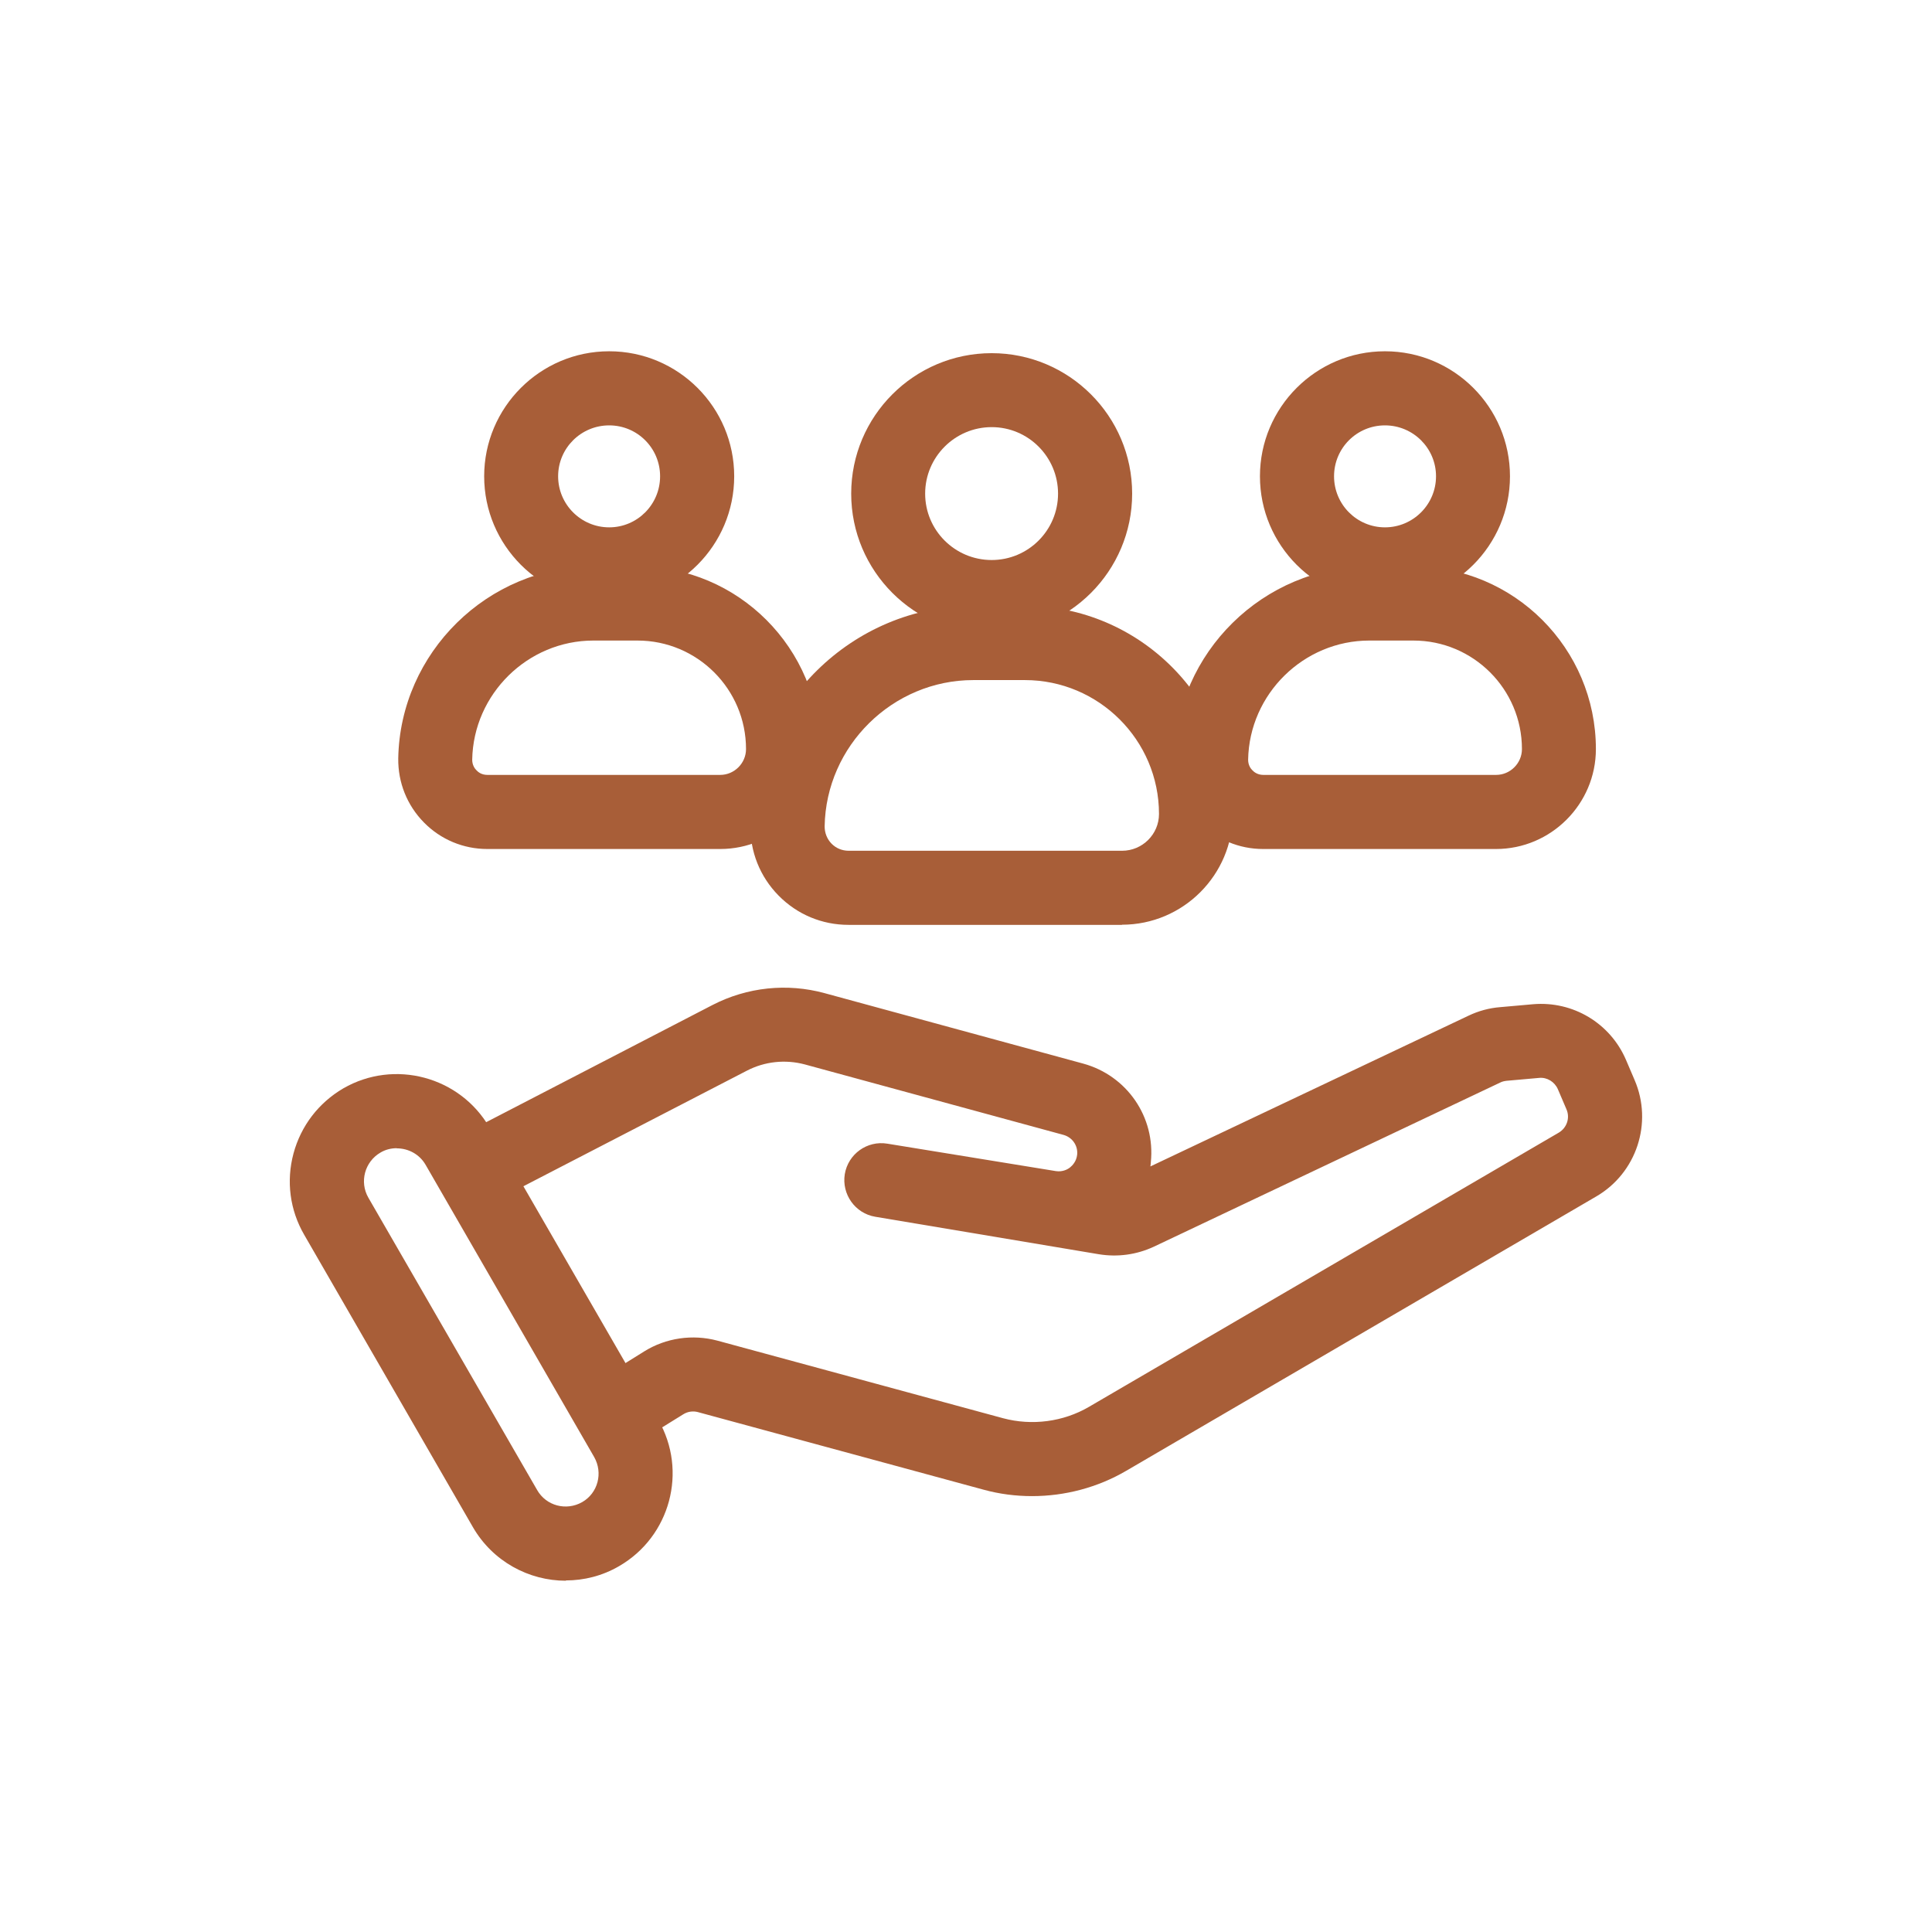
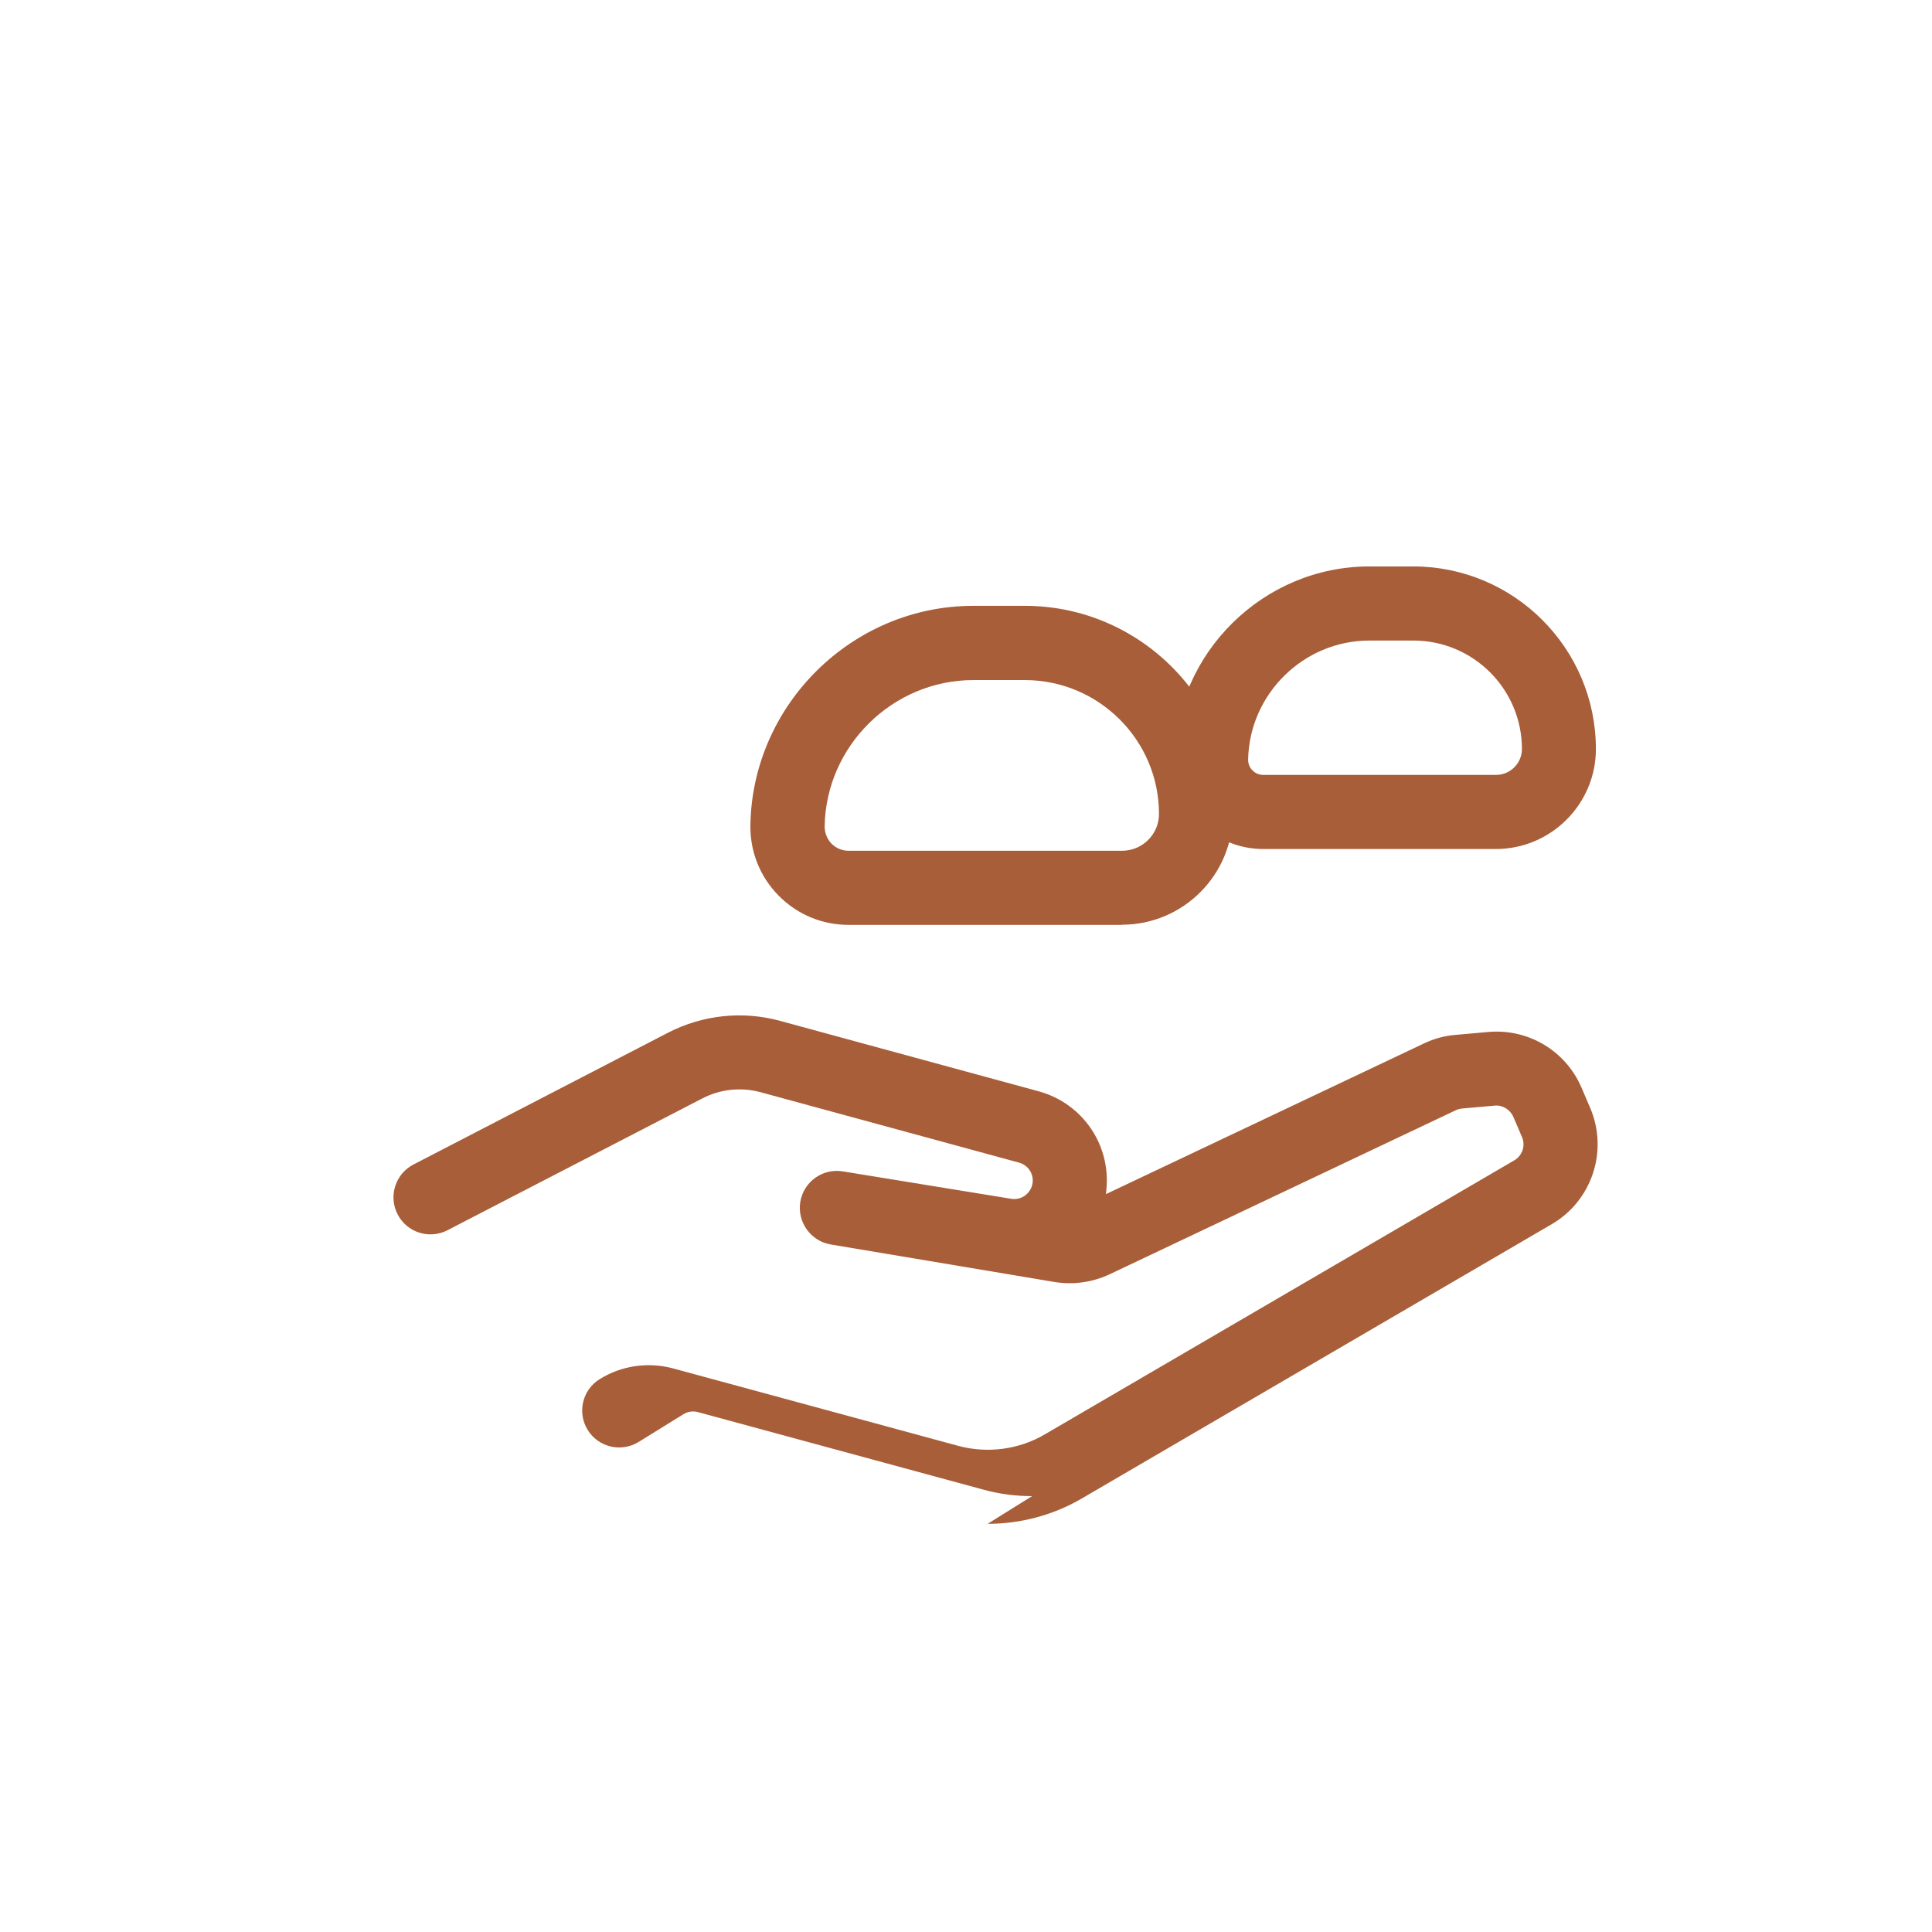
<svg xmlns="http://www.w3.org/2000/svg" xml:space="preserve" width="300px" height="300px" version="1.1" style="shape-rendering:geometricPrecision; text-rendering:geometricPrecision; image-rendering:optimizeQuality; fill-rule:evenodd; clip-rule:evenodd" viewBox="0 0 132.44 132.44" data-name="Capa 2">
  <defs>
    <style type="text/css">
   
    .fil1 {fill:none}
    .fil0 {fill:#A85E38;fill-rule:nonzero}
   
  </style>
  </defs>
  <g id="Capa_x0020_1">
    <g id="_2951265756672">
      <g id="Capa_1-2" data-name="Capa 1">
        <g>
-           <path class="fil0" d="M70.75 102.56c-1.11,0 -2.23,-0.14 -3.32,-0.44l-19.59 -5.32c-0.33,-0.09 -0.7,-0.04 -1,0.15l-3.05 1.89c-1.19,0.74 -2.76,0.38 -3.5,-0.81 -0.74,-1.19 -0.37,-2.76 0.82,-3.49l3.05 -1.9c1.49,-0.93 3.32,-1.19 5.01,-0.74l19.59 5.32c1.98,0.53 4.13,0.25 5.89,-0.78l32.21 -18.8c0.55,-0.33 0.78,-1.01 0.52,-1.6l-0.59 -1.38c-0.22,-0.5 -0.74,-0.82 -1.27,-0.77l-2.25 0.2c-0.15,0.02 -0.3,0.05 -0.43,0.12l-23.74 11.25c-1.18,0.55 -2.48,0.73 -3.77,0.52l-15.33 -2.57c-1.38,-0.23 -2.31,-1.54 -2.09,-2.92 0.23,-1.38 1.53,-2.32 2.92,-2.09l11.55 1.88c0.46,0.07 0.81,-0.12 0.97,-0.25 0.16,-0.13 0.44,-0.41 0.49,-0.88 0.06,-0.62 -0.33,-1.18 -0.93,-1.35l-17.73 -4.83c-1.34,-0.36 -2.76,-0.21 -3.99,0.43l-17.46 9.03c-1.25,0.65 -2.78,0.16 -3.42,-1.08 -0.65,-1.24 -0.16,-2.78 1.08,-3.42l17.46 -9.04c2.37,-1.22 5.1,-1.51 7.67,-0.81l17.73 4.83c3,0.82 4.96,3.66 4.64,6.76 0,0.1 -0.02,0.19 -0.03,0.29l21.8 -10.33c0.69,-0.33 1.42,-0.53 2.19,-0.59l2.25 -0.2c2.73,-0.23 5.28,1.3 6.36,3.81l0.59 1.38c1.27,2.94 0.14,6.38 -2.63,7.99l-32.21 18.8c-1.96,1.15 -4.21,1.74 -6.46,1.74l0 0z" />
-           <path class="fil0" d="M38.79 108.36c-2.54,0 -5.01,-1.32 -6.37,-3.67l-11.57 -20.05c-0.98,-1.69 -1.24,-3.67 -0.73,-5.57 0.51,-1.89 1.72,-3.47 3.41,-4.46 3.5,-2.02 8,-0.82 10.03,2.69l11.57 20.04c2.02,3.5 0.82,7.99 -2.69,10.02 -1.15,0.67 -2.41,0.98 -3.65,0.98l0 0.02zm-11.59 -29.65c-0.38,0 -0.77,0.09 -1.12,0.3 -1.08,0.63 -1.45,2.01 -0.83,3.09l11.57 20.04c0.62,1.09 2,1.45 3.09,0.83 1.08,-0.62 1.44,-2 0.82,-3.09l-11.56 -20.04c-0.42,-0.72 -1.18,-1.12 -1.97,-1.12l0 -0.01z" />
+           <path class="fil0" d="M70.75 102.56c-1.11,0 -2.23,-0.14 -3.32,-0.44l-19.59 -5.32c-0.33,-0.09 -0.7,-0.04 -1,0.15l-3.05 1.89c-1.19,0.74 -2.76,0.38 -3.5,-0.81 -0.74,-1.19 -0.37,-2.76 0.82,-3.49c1.49,-0.93 3.32,-1.19 5.01,-0.74l19.59 5.32c1.98,0.53 4.13,0.25 5.89,-0.78l32.21 -18.8c0.55,-0.33 0.78,-1.01 0.52,-1.6l-0.59 -1.38c-0.22,-0.5 -0.74,-0.82 -1.27,-0.77l-2.25 0.2c-0.15,0.02 -0.3,0.05 -0.43,0.12l-23.74 11.25c-1.18,0.55 -2.48,0.73 -3.77,0.52l-15.33 -2.57c-1.38,-0.23 -2.31,-1.54 -2.09,-2.92 0.23,-1.38 1.53,-2.32 2.92,-2.09l11.55 1.88c0.46,0.07 0.81,-0.12 0.97,-0.25 0.16,-0.13 0.44,-0.41 0.49,-0.88 0.06,-0.62 -0.33,-1.18 -0.93,-1.35l-17.73 -4.83c-1.34,-0.36 -2.76,-0.21 -3.99,0.43l-17.46 9.03c-1.25,0.65 -2.78,0.16 -3.42,-1.08 -0.65,-1.24 -0.16,-2.78 1.08,-3.42l17.46 -9.04c2.37,-1.22 5.1,-1.51 7.67,-0.81l17.73 4.83c3,0.82 4.96,3.66 4.64,6.76 0,0.1 -0.02,0.19 -0.03,0.29l21.8 -10.33c0.69,-0.33 1.42,-0.53 2.19,-0.59l2.25 -0.2c2.73,-0.23 5.28,1.3 6.36,3.81l0.59 1.38c1.27,2.94 0.14,6.38 -2.63,7.99l-32.21 18.8c-1.96,1.15 -4.21,1.74 -6.46,1.74l0 0z" />
          <g>
            <g>
              <path class="fil0" d="M76.91 63.4l-18.74 0c-1.82,0 -3.52,-0.71 -4.8,-2.01 -1.28,-1.3 -1.96,-3.02 -1.93,-4.84 0.14,-8.27 7,-15.02 15.28,-15.02l3.53 0c7.86,0 14.26,6.4 14.26,14.26 0,4.19 -3.41,7.6 -7.6,7.6l0 0.01zm-10.19 -16.78c-5.52,0 -10.1,4.5 -10.19,10.03 0,0.44 0.16,0.86 0.47,1.18 0.31,0.32 0.73,0.49 1.18,0.49l18.74 0c1.39,0 2.53,-1.13 2.53,-2.52 0,-5.06 -4.13,-9.18 -9.19,-9.18l-3.53 0 -0.01 0z" />
-               <path class="fil0" d="M67.98 43.47c-5.31,0 -9.63,-4.32 -9.63,-9.63 0,-5.32 4.32,-9.63 9.63,-9.63 5.3,0 9.63,4.31 9.63,9.63 0,5.31 -4.32,9.63 -9.63,9.63l0 0zm0 -14.19c-2.51,0 -4.56,2.04 -4.56,4.56 0,2.51 2.04,4.55 4.56,4.55 2.51,0 4.55,-2.04 4.55,-4.55 0,-2.52 -2.04,-4.56 -4.55,-4.56z" />
            </g>
            <g>
              <path class="fil0" d="M102.55 58.2l-15.96 0c-1.65,0 -3.2,-0.65 -4.35,-1.82 -1.16,-1.18 -1.78,-2.74 -1.75,-4.39 0.12,-7.25 6.12,-13.16 13.38,-13.16l3.01 0c6.91,0 12.52,5.62 12.52,12.52 0,3.77 -3.08,6.85 -6.85,6.85l0 0zm-8.68 -14.29c-4.5,0 -8.23,3.66 -8.31,8.17 0,0.37 0.18,0.62 0.3,0.73 0.11,0.12 0.36,0.31 0.74,0.31l15.96 0c0.97,0 1.77,-0.8 1.77,-1.77 0,-4.11 -3.34,-7.44 -7.44,-7.44l-3.01 0 -0.01 0z" />
-               <path class="fil0" d="M94.94 41.23c-4.73,0 -8.57,-3.85 -8.57,-8.58 0,-4.72 3.84,-8.57 8.57,-8.57 4.73,0 8.57,3.84 8.57,8.57 0,4.73 -3.84,8.58 -8.57,8.58zm0 -12.07c-1.93,0 -3.49,1.56 -3.49,3.49 0,1.93 1.56,3.5 3.49,3.5 1.93,0 3.5,-1.57 3.5,-3.5 0,-1.93 -1.57,-3.49 -3.5,-3.49z" />
            </g>
            <g>
-               <path class="fil0" d="M49.36 58.2l-15.95 0c-1.65,0 -3.2,-0.65 -4.35,-1.82 -1.16,-1.18 -1.78,-2.74 -1.76,-4.39 0.13,-7.25 6.13,-13.16 13.39,-13.16l3.01 0c6.9,0 12.51,5.62 12.51,12.52 0,3.77 -3.07,6.85 -6.84,6.85l-0.01 0zm-8.68 -14.29c-4.5,0 -8.23,3.66 -8.31,8.17 0,0.37 0.18,0.62 0.3,0.73 0.11,0.12 0.35,0.31 0.74,0.31l15.96 0c0.97,0 1.77,-0.8 1.77,-1.77 0,-4.11 -3.34,-7.44 -7.44,-7.44l-3.01 0 -0.01 0z" />
-               <path class="fil0" d="M41.76 41.23c-4.73,0 -8.57,-3.85 -8.57,-8.58 0,-4.72 3.84,-8.57 8.57,-8.57 4.73,0 8.57,3.84 8.57,8.57 0,4.73 -3.84,8.58 -8.57,8.58zm0 -12.07c-1.93,0 -3.5,1.56 -3.5,3.49 0,1.93 1.57,3.5 3.5,3.5 1.93,0 3.49,-1.57 3.49,-3.5 0,-1.93 -1.56,-3.49 -3.49,-3.49z" />
-             </g>
+               </g>
          </g>
        </g>
      </g>
    </g>
    <rect class="fil1" width="132.44" height="132.44" />
  </g>
</svg>